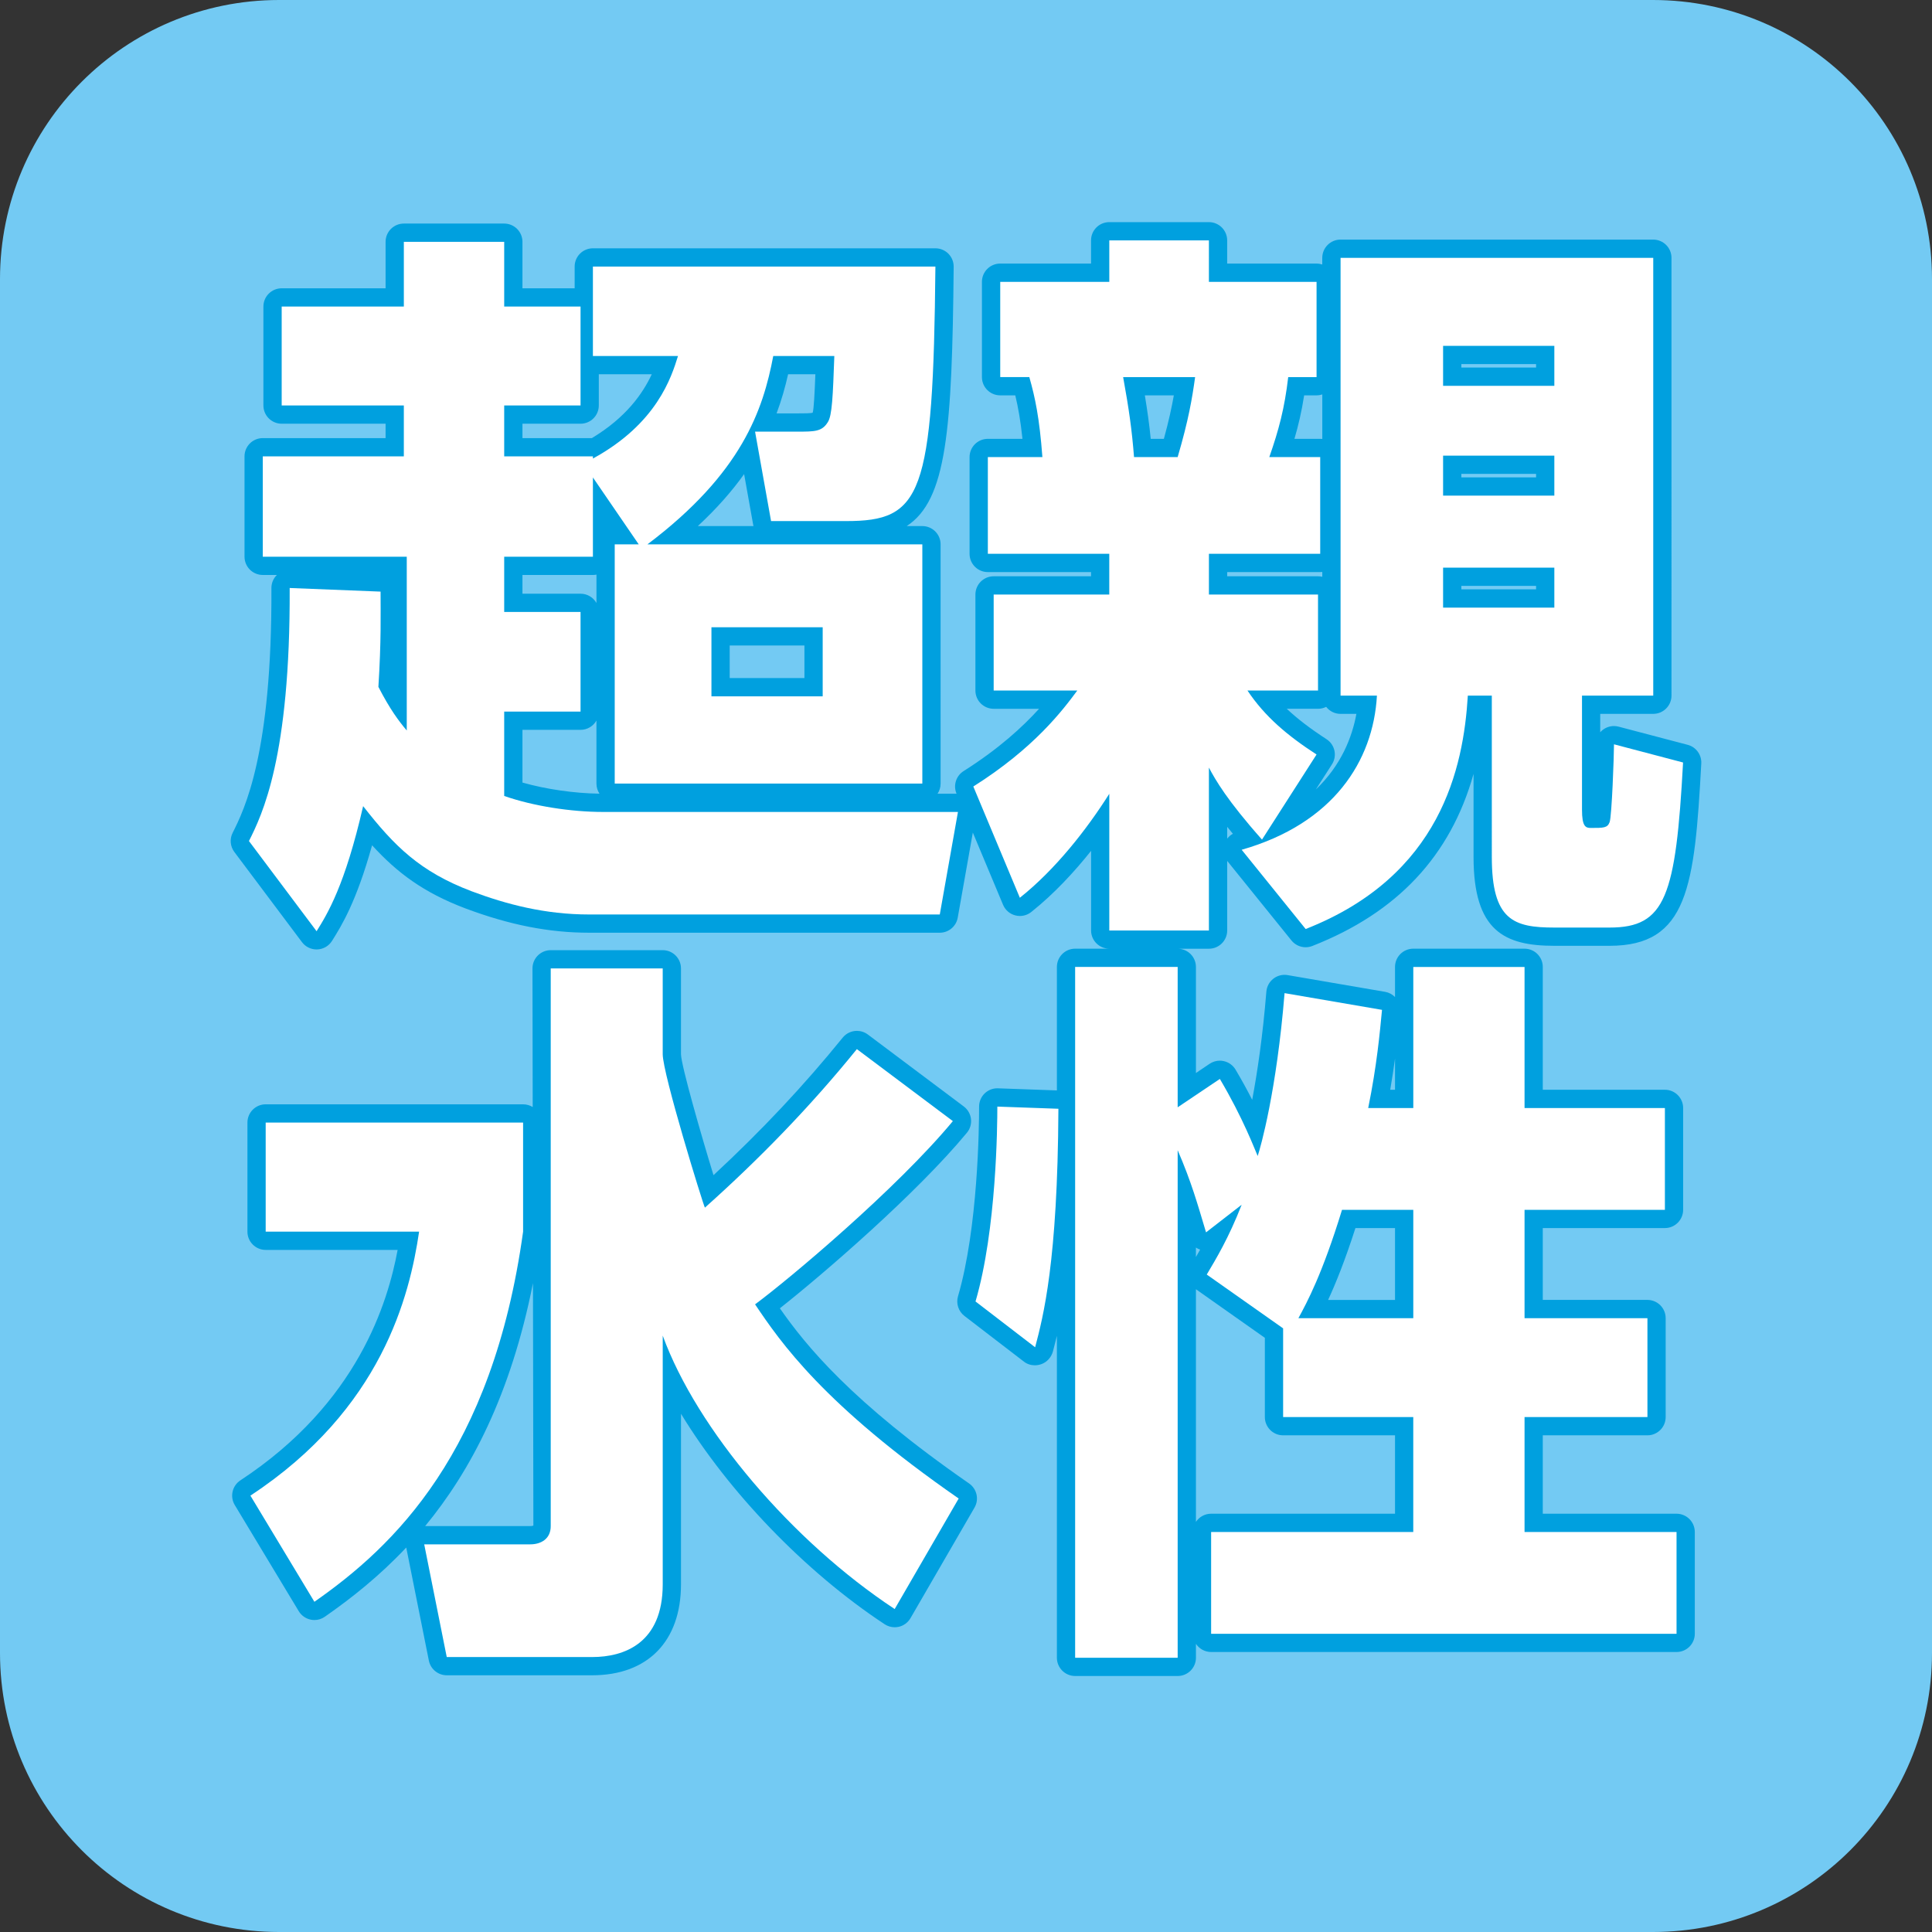
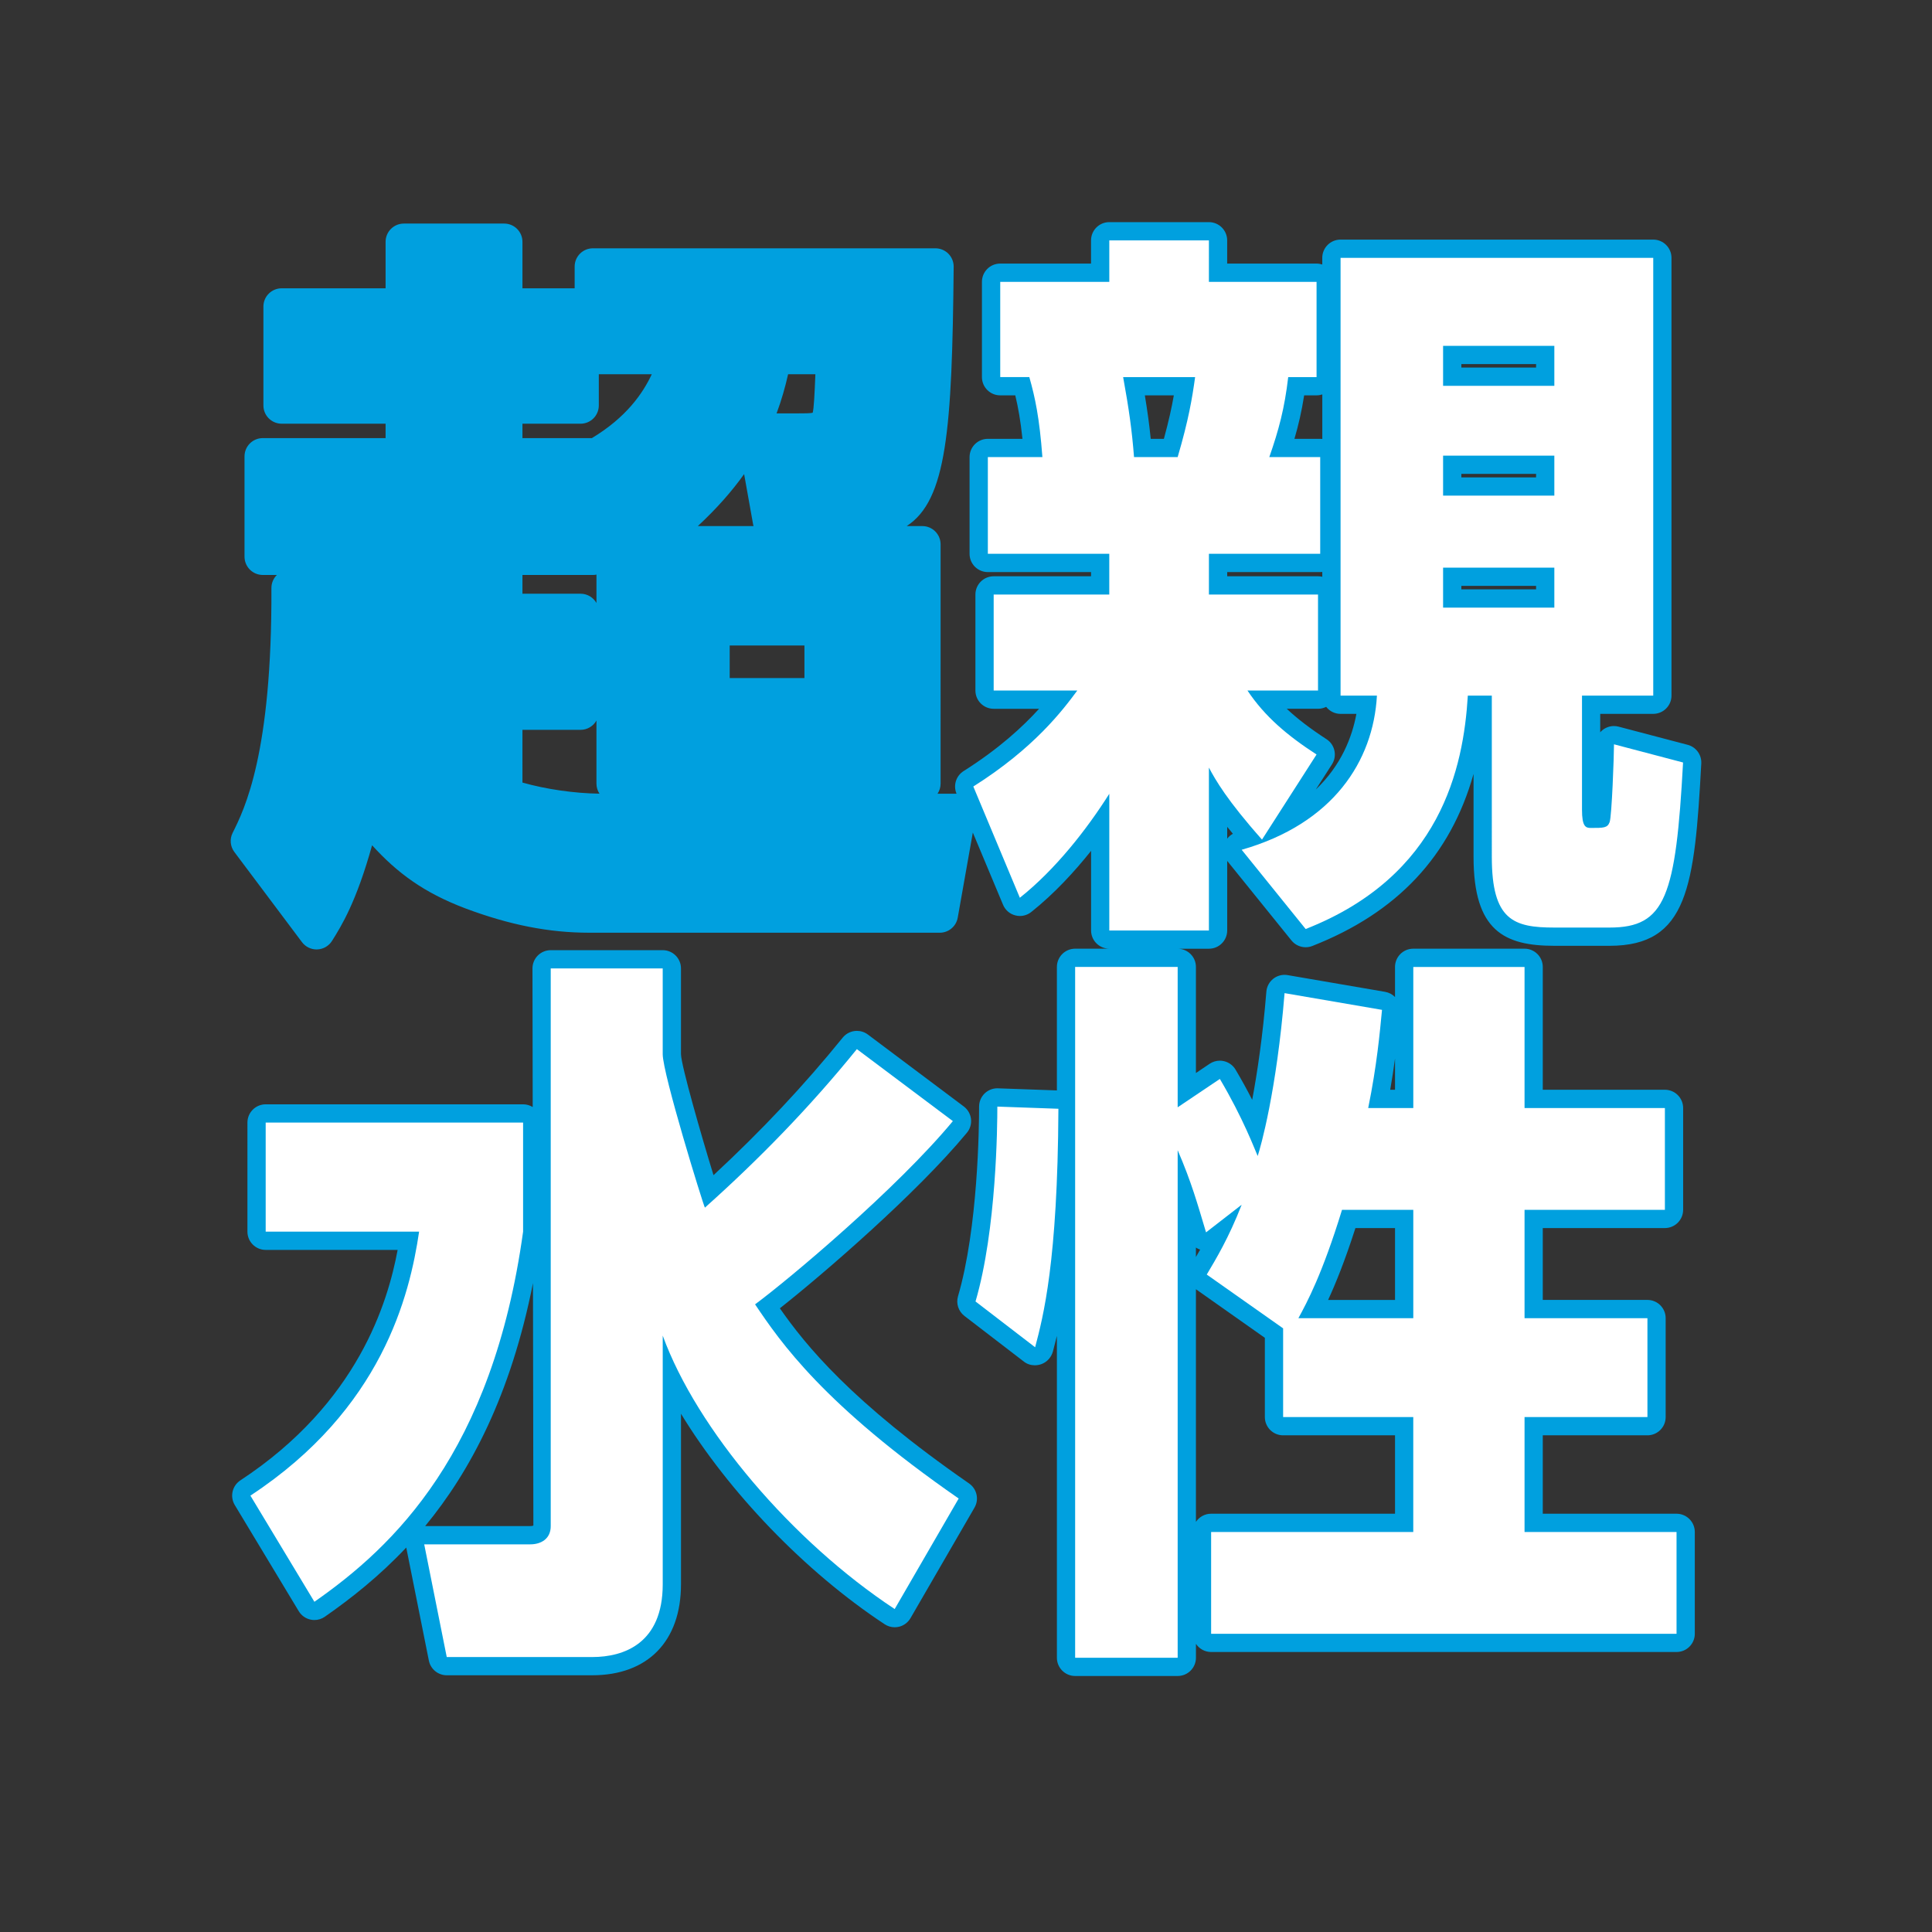
<svg xmlns="http://www.w3.org/2000/svg" version="1.1" id="レイヤー_1" x="0px" y="0px" width="256px" height="256px" viewBox="0 0 256 256" enable-background="new 0 0 256 256" xml:space="preserve">
  <rect x="0" y="0" width="256" height="256" fill="#333333" stroke="none" />
-   <path fill="#73CAF3" d="M256,219.021C256,239.443,239.443,256,219.021,256H36.978C16.556,256,0,239.443,0,219.021V36.978  C0,16.556,16.556,0,36.978,0h182.045C239.443,0,256,16.556,256,36.978V219.021z" />
  <g>
    <g>
      <path fill="#00A0DF" d="M103.336,173.357c5.828-4.604,18.114-15.203,24.786-23.264c0.423-0.509,0.616-1.17,0.539-1.824    c-0.078-0.658-0.422-1.256-0.95-1.653l-12.717-9.538c-0.436-0.325-0.944-0.482-1.449-0.482c-0.709,0-1.406,0.307-1.884,0.896    c-5.136,6.342-10.759,12.327-17.119,18.223c-1.601-5.205-4.27-14.483-4.309-16.024v-11.37c0-1.336-1.083-2.419-2.42-2.419H72.975    c-1.336,0-2.419,1.083-2.419,2.419l0.03,18.368c-0.369-0.229-0.806-0.361-1.272-0.361H35.203c-1.333,0-2.417,1.083-2.417,2.419    V163.2c0,1.336,1.083,2.419,2.417,2.419h17.486c-1.288,6.89-5.219,20.27-20.836,30.535c-1.086,0.715-1.414,2.158-0.744,3.273    l8.478,14.065c0.347,0.571,0.917,0.979,1.57,1.116c0.169,0.037,0.336,0.054,0.502,0.054c0.492,0,0.975-0.149,1.383-0.437    c3.5-2.437,7.211-5.367,10.787-9.17c0.002,0.018,2.997,14.983,2.997,14.983c0.228,1.13,1.22,1.944,2.372,1.944h19.27    c7.366,0,11.767-4.51,11.767-12.057v-22.595c6.27,10.298,16.35,20.875,26.986,27.89c0.396,0.264,0.86,0.399,1.33,0.399    c0.187,0,0.372-0.022,0.556-0.063c0.647-0.152,1.203-0.566,1.539-1.145l8.48-14.645c0.631-1.09,0.319-2.48-0.717-3.201    C112.803,185.75,106.756,178.259,103.336,173.357z M70.622,170.021l0.053,32.125c-0.03,0.018-0.166,0.066-0.397,0.066H56.336    C62.328,194.95,67.678,184.857,70.622,170.021z" />
      <path fill="#00A0DF" d="M222.146,200.575h-17.72v-10.388h13.864c1.336,0,2.419-1.082,2.419-2.418v-13.104    c0-1.337-1.083-2.42-2.419-2.42h-13.864v-9.52h16.179c1.336,0,2.42-1.084,2.42-2.42v-13.488c0-1.336-1.084-2.42-2.42-2.42h-16.179    v-16.271c0-1.336-1.083-2.42-2.419-2.42h-14.742c-1.336,0-2.418,1.084-2.418,2.42v3.986c-0.346-0.352-0.799-0.598-1.314-0.688    l-12.914-2.217c-0.137-0.023-0.271-0.036-0.408-0.036c-0.533,0-1.057,0.179-1.482,0.509c-0.537,0.416-0.873,1.039-0.929,1.715    c-0.478,5.892-1.2,10.74-1.878,14.336c-0.627-1.229-1.357-2.576-2.205-4c-0.339-0.572-0.9-0.98-1.547-1.125    c-0.179-0.043-0.355-0.063-0.534-0.063c-0.478,0-0.946,0.143-1.35,0.411l-1.819,1.226v-14.056c0-1.328-1.068-2.397-2.392-2.414    h4.116c1.336,0,2.42-1.083,2.42-2.419v-9.217c0.011,0.014,8.514,10.541,8.514,10.541c0.467,0.581,1.167,0.9,1.881,0.9    c0.297,0,0.598-0.056,0.883-0.167c11.25-4.416,18.307-11.919,21.364-22.803v11.012c0,9.797,4.097,11.767,10.705,11.767h7.321    c10.375,0,11.263-7.845,12.15-24.161c0.062-1.145-0.691-2.178-1.8-2.47l-9.155-2.408c-0.205-0.053-0.412-0.081-0.617-0.081    c-0.527,0-1.049,0.176-1.478,0.503c-0.125,0.098-0.239,0.206-0.342,0.322V94.59h7.024c1.336,0,2.42-1.083,2.42-2.42V34.167    c0-1.336-1.084-2.419-2.42-2.419h-41.434c-1.336,0-2.42,1.083-2.42,2.419v0.881c-0.238-0.078-0.494-0.123-0.758-0.123h-11.842    v-3.072c0-1.336-1.084-2.419-2.42-2.419h-13.201c-1.336,0-2.418,1.083-2.418,2.419v3.072h-12.036    c-1.337,0-2.421,1.083-2.421,2.419v12.623c0,1.336,1.084,2.419,2.421,2.419h1.997c0.389,1.611,0.699,3.358,0.953,5.762h-4.59    c-1.336,0-2.419,1.083-2.419,2.419v12.817c0,1.336,1.083,2.419,2.419,2.419h13.676v0.556h-12.9c-1.337,0-2.42,1.083-2.42,2.419    v12.72c0,1.336,1.083,2.42,2.42,2.42h6.014c-2.152,2.372-5.318,5.297-10.002,8.255c-0.997,0.631-1.395,1.89-0.939,2.979    l0.009,0.02h-2.522c0.256-0.384,0.406-0.845,0.406-1.34V72.128c0-1.336-1.084-2.42-2.42-2.42h-2.072    c5.295-3.438,6.02-12.708,6.225-34.364c0.006-0.644-0.247-1.267-0.699-1.725c-0.456-0.458-1.075-0.717-1.72-0.717H78.563    c-1.336,0-2.419,1.083-2.419,2.419v2.88h-6.917v-6.158c0-1.336-1.083-2.419-2.419-2.419H53.511c-1.336,0-2.419,1.083-2.419,2.419    v6.158H37.325c-1.339,0-2.422,1.083-2.422,2.419v13.103c0,1.337,1.083,2.42,2.422,2.42h13.767v1.908H34.819    c-1.336,0-2.419,1.083-2.419,2.42v13.294c0,1.336,1.083,2.42,2.419,2.42h1.867c-0.464,0.455-0.725,1.083-0.722,1.735    c0.094,21.967-3.572,29.306-5.139,32.439c-0.411,0.819-0.322,1.8,0.228,2.533l8.961,11.947c0.456,0.608,1.175,0.967,1.934,0.967    c0.033,0,0.069,0,0.105-0.003c0.794-0.033,1.522-0.458,1.944-1.134c1.25-1.994,3.206-5.122,5.306-12.666    c3.339,3.664,6.836,6.264,12.319,8.347c5.884,2.209,11.114,3.239,16.458,3.239h46.445c1.172,0,2.178-0.842,2.38-1.997l2-11.275    l4.004,9.569c0.292,0.7,0.895,1.223,1.631,1.408c0.197,0.053,0.398,0.078,0.6,0.078c0.543,0,1.072-0.184,1.506-0.527    c3.06-2.434,5.754-5.373,7.929-8.104v10.551c0,1.327,1.069,2.396,2.392,2.413h-4.503c-1.336,0-2.419,1.084-2.419,2.42v16.361    c0,0-7.861-0.281-7.891-0.281c-0.625,0-1.228,0.242-1.68,0.678c-0.473,0.456-0.738,1.088-0.738,1.742    c0,2.605-0.135,16.063-2.795,25.143c-0.28,0.957,0.059,1.99,0.851,2.6l7.901,6.068c0.412,0.317,0.914,0.471,1.424,0.471    c0.283,0,0.568-0.047,0.844-0.143c0.768-0.261,1.361-0.931,1.566-1.717c0.156-0.595,0.33-1.264,0.518-2.039v42.65    c0,1.336,1.083,2.419,2.419,2.419h13.586c1.337,0,2.42-1.083,2.42-2.419v-1.84c0.435,0.65,1.173,1.08,2.015,1.08h61.666    c1.336,0,2.42-1.082,2.42-2.418v-13.49C224.566,201.658,223.482,200.575,222.146,200.575z M69.228,78.67v-2.483h9.336    c0.161,0,0.317-0.017,0.47-0.048v3.764c-0.414-0.735-1.203-1.232-2.108-1.232L69.228,78.67L69.228,78.67z M69.228,96.708h7.697    c0.905,0,1.694-0.497,2.108-1.233v8.355c0,0.495,0.147,0.953,0.403,1.337c-3.367-0.048-7.101-0.592-10.209-1.473L69.228,96.708    L69.228,96.708z M96.688,89.848v-4.314h9.903v4.314H96.688z M107.687,54.684c-0.256,0.092-1.209,0.092-2.048,0.092H102.9    c0.661-1.765,1.145-3.489,1.527-5.184h3.614C107.941,52.17,107.839,54.172,107.687,54.684z M99.845,69.708h-7.378    c2.533-2.353,4.536-4.646,6.133-6.886l1.189,6.647C99.803,69.553,99.822,69.631,99.845,69.708z M79.345,53.725v-4.133h7.017    c-1.187,2.542-3.384,5.72-7.937,8.461h-9.197v-1.908h7.697C78.261,56.145,79.345,55.062,79.345,53.725z M159.027,165.583    c-0.194,0.339-0.381,0.664-0.562,0.974v-1.248C158.639,165.422,158.828,165.518,159.027,165.583z M179.6,162.729h5.248v9.52    h-8.867C176.975,170.096,178.203,167.078,179.6,162.729z M184.848,140.259v4.142h-0.637    C184.471,142.908,184.678,141.529,184.848,140.259z M193.637,48.703v-0.459h9.902v0.459H193.637z M193.637,63.253v-0.461h9.902    v0.461H193.637z M203.539,77.631v0.461h-9.902v-0.461H203.539z M162.611,76.358v-0.556h12.322c0.094,0,0.186-0.006,0.276-0.017    v0.639c-0.181-0.041-0.372-0.066-0.565-0.066H162.611z M155.539,52.386c-0.277,1.581-0.67,3.395-1.318,5.762h-1.742    c-0.187-1.858-0.429-3.631-0.78-5.762H155.539z M162.611,111.122v-1.563c0.238,0.297,0.488,0.603,0.752,0.919    C163.072,110.639,162.813,110.858,162.611,111.122z M175.725,93.661c0.442,0.566,1.131,0.931,1.906,0.931h2.098    c-0.563,3.072-2,6.803-5.379,10.024l2.141-3.336c0.719-1.119,0.396-2.61-0.721-3.333c-2.133-1.386-3.848-2.691-5.267-4.03h4.142    C175.033,93.917,175.4,93.825,175.725,93.661z M175.211,52.264v5.9c-0.092-0.012-0.184-0.017-0.277-0.017h-3.414    c0.525-1.786,0.953-3.617,1.287-5.762h1.646C174.717,52.386,174.973,52.342,175.211,52.264z M158.467,201.654V170.83    c0.014,0.009,9.133,6.439,9.133,6.439v10.5c0,1.336,1.084,2.418,2.42,2.418h14.828v10.388H160.48    C159.639,200.575,158.9,201.006,158.467,201.654z" />
    </g>
    <g>
-       <path fill="#FFFFFF" d="M50.428,78.392c0,3.083,0.098,6.457-0.289,12.624c1.542,2.985,2.699,4.527,3.759,5.78V73.767H34.819    V60.471H53.51v-6.746H37.324V40.622h16.187v-8.576h13.298v8.576h10.116v13.103H66.809v6.746h11.755v0.289    c8.479-4.625,10.406-10.792,11.274-13.586H78.563V35.322h45.383c-0.289,30.447-1.831,33.724-11.852,33.724h-9.924l-2.121-11.852    h5.589c2.313,0,3.276,0,4.048-1.253c0.577-0.866,0.675-3.468,0.866-8.768h-8.093c-1.349,7.13-4.144,15.513-16.67,24.955h36.423    v31.701H81.454v-31.7h3.18l-6.07-8.863v10.501H66.809v7.323h10.116v13.2H66.809v11.178c3.854,1.349,8.863,2.12,13.104,2.12h47.021    l-2.408,13.586H78.082c-5.878,0-10.984-1.349-15.609-3.084c-6.842-2.601-10.214-5.974-14.357-11.273    c-2.408,10.503-4.721,14.262-6.167,16.574l-8.961-11.949c1.735-3.468,5.493-11.08,5.396-33.53L50.428,78.392z M94.27,83.114v9.152    h14.741v-9.152H94.27z" />
      <path fill="#FFFFFF" d="M160.188,37.346h14.263v12.622h-3.757c-0.482,4.144-1.256,7.033-2.506,10.599h6.746v12.815h-14.746v5.396    h14.457v12.72h-9.349c2.313,3.468,5.302,5.974,9.153,8.478l-7.227,11.274c-4.625-5.203-6.166-7.9-7.035-9.539v21.583h-13.199    V105.18c-2.986,4.722-7.129,10.021-11.852,13.778l-6.166-14.742c8.094-5.106,11.85-10.116,13.777-12.718h-11.08v-12.72h15.318    v-5.396h-16.09V60.566h7.227c-0.387-5.202-0.964-7.901-1.732-10.599h-3.854V37.346h14.452v-5.493h13.199V37.346L160.188,37.346z     M148.822,49.968c0.77,4.239,1.154,6.938,1.443,10.599h5.78c1.447-4.914,1.929-7.804,2.313-10.599H148.822z M219.063,34.165    v58.006h-9.44v15.128c0,2.217,0.479,2.408,1.155,2.408c1.732,0,2.217,0,2.506-0.771s0.578-8.769,0.578-10.311l9.152,2.41    c-0.965,17.729-2.313,21.872-9.73,21.872h-7.325c-5.396,0-8.286-0.964-8.286-9.347V92.171h-3.178    c-0.577,9.539-3.566,23.896-21.488,30.929l-8.479-10.501c12.14-3.47,17.438-11.756,17.923-20.428h-4.819V34.165H219.063z     M191.217,45.825v5.299h14.741v-5.299H191.217z M191.217,60.374v5.3h14.741v-5.3H191.217z M191.217,75.213v5.3h14.741v-5.3    H191.217z" />
      <path fill="#FFFFFF" d="M35.204,148.744h34.109V163.2c-4.047,29.291-17.151,41.722-27.654,49.044l-8.479-14.066    c17.44-11.467,21.102-26.5,22.354-34.978h-20.33V148.744z M87.813,139.688c0,2.602,5.299,19.754,5.589,20.332    c7.227-6.457,13.972-13.393,20.138-21.006l12.719,9.539c-7.42,8.961-21.775,21.006-26.209,24.279    c3.372,5.012,9.059,13.301,26.979,25.729l-8.479,14.645c-13.586-8.961-26.208-23.797-30.736-36.229v32.953    c0,7.807-5.106,9.637-9.347,9.637H59.196l-2.986-14.934h14.067c1.349,0,2.697-0.679,2.697-2.41v-73.904h14.839V139.688z" />
      <path fill="#FFFFFF" d="M140.244,146.917c-0.094,20.327-2.021,27.556-3.083,31.603l-7.899-6.068    c2.795-9.539,2.891-23.417,2.891-25.822L140.244,146.917z M170.02,176.014l-10.119-7.13c1.256-2.12,2.893-4.817,4.627-9.25    l-4.721,3.661c-1.156-3.854-1.929-6.646-3.76-10.887v67.253h-13.586v-91.535h13.586v18.597l5.59-3.756    c3.084,5.2,4.625,9.346,5.012,10.211c0.386-1.154,2.502-8.574,3.563-21.582l12.911,2.217c-0.289,2.987-0.672,7.321-1.83,13.008    h5.976v-18.693h14.741v18.693h18.597v13.488h-18.597v14.358h16.283v13.103h-16.283v15.226h20.14v13.489H160.48v-13.489h26.785    V187.77H170.02V176.014z M187.268,174.667v-14.358h-9.444c-2.601,8.48-4.622,12.236-5.78,14.358H187.268z" />
    </g>
  </g>
</svg>